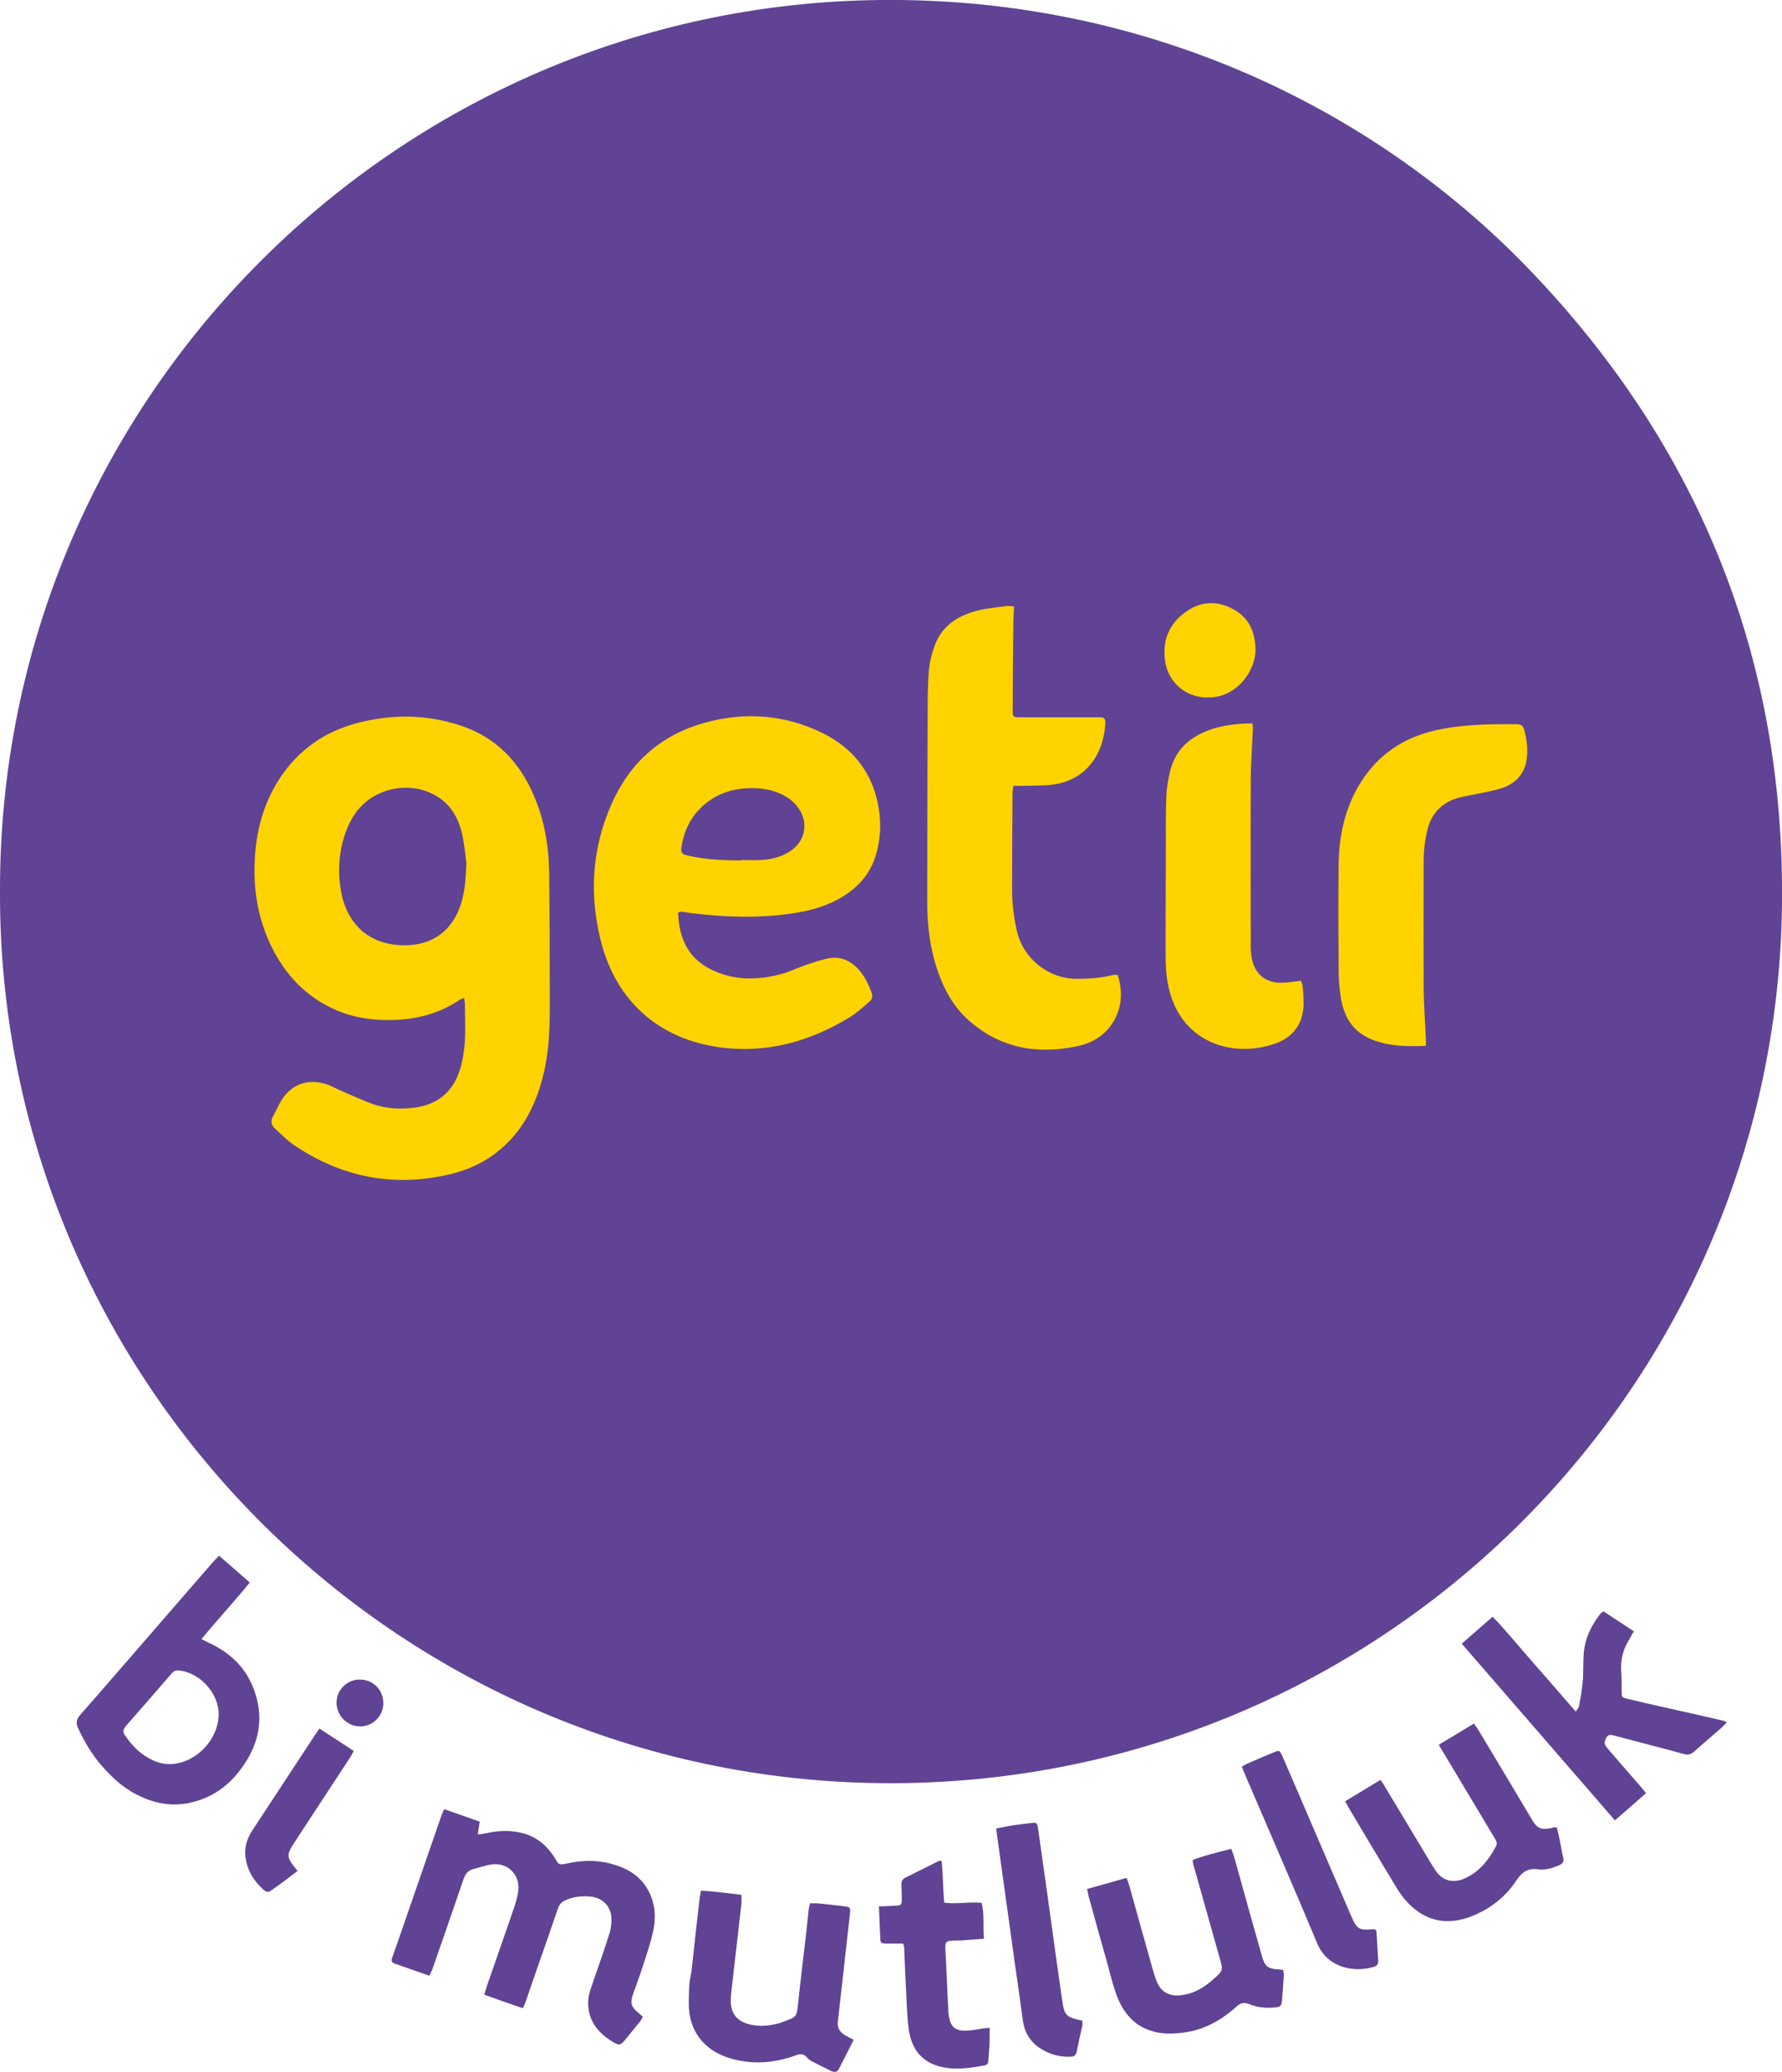
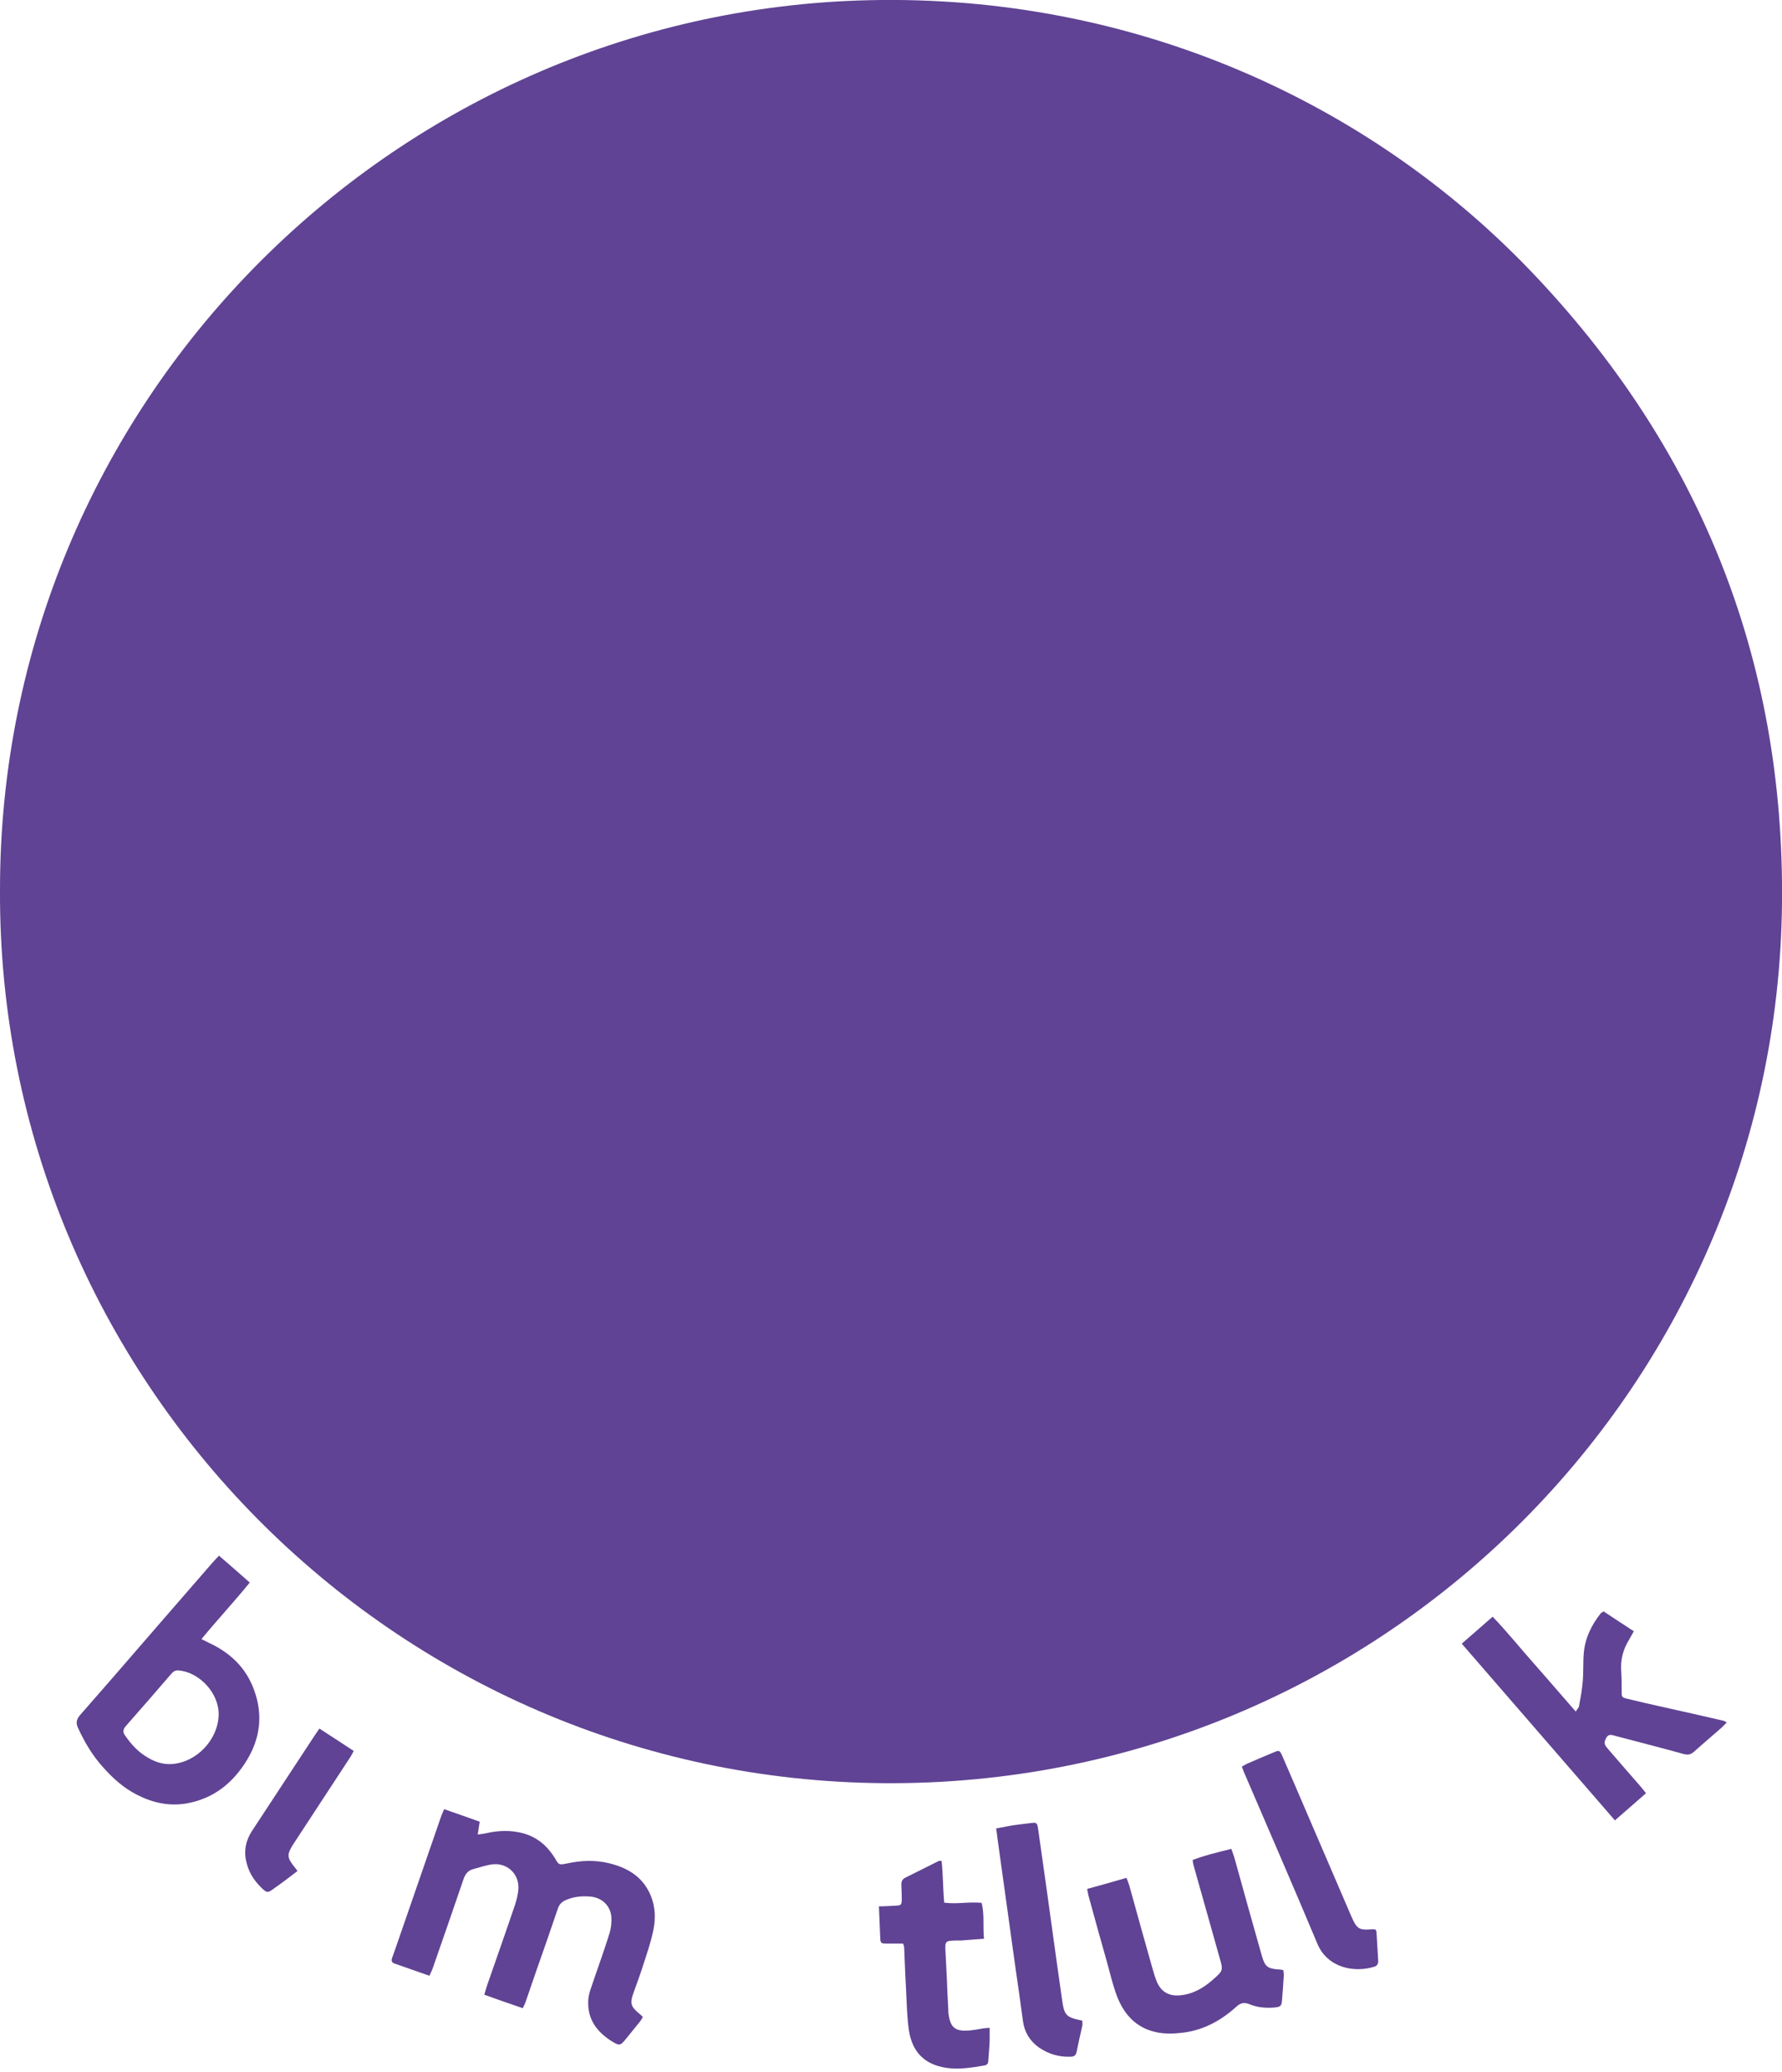
<svg xmlns="http://www.w3.org/2000/svg" id="Layer_1" version="1.1" viewBox="0 0 819.1 952.1">
  <defs>
    <style>
      .st0 {
        fill: #604394;
      }

      .st1 {
        fill: #ffd300;
      }
    </style>
  </defs>
  <path class="st0" d="M0,409.3C-.3,186,179,5.3,399.1.1c122.5-2.9,230.2,47.2,303.9,123.8,78.1,81.3,117.3,178.8,116.1,291.4-2.4,224-186.1,405.7-412.7,404.1C180.7,817.8-.9,633.5,0,409.3H0Z" />
  <path class="st0" d="M204.3,831.4c5.6,1.9,10.8,3.8,16.2,5.7-.3,2-.6,3.7-.9,5.9,1.4-.2,2.6-.3,3.8-.6,5.8-1.3,11.5-1.5,17.3.1,6.4,1.8,11,5.9,14.4,11.4,1.6,2.7,1.5,3.3,5.5,2.4,6.4-1.4,12.9-1.7,19.4-.1,7.7,1.9,14.4,5.5,18.2,12.9,3,5.8,3.4,12.1,2,18.4-1.1,5.1-2.8,10.1-4.4,15-1.4,4.5-3.1,9-4.7,13.5-1.6,4.5-1.1,6.1,2.5,9.1.6.5,1.2,1,1.9,1.7-.5.8-.8,1.5-1.3,2.1-2.1,2.6-4.2,5.2-6.4,7.9-2.7,3.3-3,3.4-6.6,1.2-7-4.4-11.3-10.3-10.8-18.9.1-1.8.6-3.7,1.2-5.4,2.8-8.4,5.9-16.7,8.5-25.1.8-2.5,1.1-5.3.9-7.9-.5-5.2-4.5-8.8-9.8-9.2-3.6-.3-7.2,0-10.6,1.4-2.1.8-3.5,2-4.2,4.2-3.2,9.4-6.4,18.7-9.7,28-1.7,4.8-3.3,9.7-5,14.5-.3,1-.8,1.9-1.4,3.2-5.9-2-11.6-4-17.7-6.2.5-1.6.8-2.8,1.2-4,4.3-12.4,8.7-24.8,12.9-37.2.8-2.5,1.5-5.2,1.6-7.8.2-6.7-5.3-11.7-12-10.9-3,.4-5.8,1.4-8.8,2.2-2.3.6-3.6,2.2-4.4,4.5-4.6,13.5-9.3,27-14,40.5-.4,1.3-1.1,2.5-1.7,4-5.5-1.9-10.8-3.8-16-5.6-1.5-.5-1.6-1.5-1.1-2.8.5-1.3.9-2.6,1.4-3.9,7.1-20.5,14.2-41.1,21.3-61.6.3-.8.7-1.5,1.2-2.7h0Z" />
  <path class="st0" d="M100.6,714.8c4.9,4.2,9.4,8.2,14.2,12.4-7.2,8.9-14.8,17-22.2,26,1.4.7,2.5,1.2,3.6,1.8,9.7,4.5,16.9,11.4,20.6,21.6,4.1,11.2,2.9,22-3.3,32.2-6.4,10.5-15.3,17.7-27.7,19.9-8.1,1.4-15.7-.3-22.9-4-6.1-3.1-11.1-7.6-15.6-12.7-4.8-5.3-8.4-11.4-11.4-17.9-1.1-2.3-.8-4,.9-6,12.5-14.2,24.9-28.6,37.3-42.9,7.9-9.1,15.9-18.3,23.8-27.4.8-.9,1.6-1.7,2.7-2.9h0ZM100.5,788.1c.3-9.8-8.6-19.6-18.3-20.5-1.6-.2-2.6.5-3.6,1.7-6.9,8-13.8,16-20.8,23.9-1.3,1.5-1.4,2.8-.3,4.3,2.9,4.2,6.2,7.8,10.7,10.3,3.4,2,7.1,3.1,11,2.8,11.3-.9,21-11.2,21.3-22.5h0Z" />
  <path class="st0" d="M737,740.4c4.5,3,9.1,6,14,9.2-.9,1.5-1.5,2.7-2.2,3.9-2.8,4.5-4,9.3-3.6,14.6.2,3,.2,6,.2,9.1,0,2.5,0,2.8,2.5,3.4,5.3,1.3,10.6,2.5,16,3.7,9.4,2.1,18.8,4.2,28.2,6.4.4,0,.8.4,1.6.8-1,1-1.7,1.8-2.5,2.5-4.2,3.7-8.5,7.3-12.6,11-1.5,1.3-2.8,1.5-4.7,1-10.5-2.9-21.1-5.6-31.7-8.4-1.5-.4-2.9-.9-3.9,1-1,2-1.1,2.8.5,4.7,5,5.8,10,11.6,15.1,17.4.8,1,1.6,1.9,2.7,3.3-4.8,4.2-9.4,8.2-14.3,12.5-23.6-27.2-46.8-54-70.4-81.2,4.8-4.2,9.4-8.2,14.2-12.4,6.8,7.1,12.8,14.6,19.2,21.8,6.3,7.1,12.4,14.3,19,21.8.7-1.2,1.4-1.8,1.5-2.5.7-3.8,1.4-7.5,1.7-11.3.4-4.4.1-8.8.5-13.2.6-6.9,3.6-12.9,7.9-18.3.2-.2.6-.3,1.2-.7h0Z" />
-   <path class="st0" d="M661.4,801.7c5.5-3.3,10.7-6.4,16.1-9.7.9,1.4,1.7,2.3,2.3,3.4,8,13.3,15.9,26.5,23.8,39.8.2.4.5.8.7,1.2,2.3,3.8,4.1,4.5,8.5,3.7.5,0,.9-.3,1.3-.4.3,0,.7,0,1.4,0,.4,1.4.8,2.8,1.1,4.2.7,3.2,1.1,6.4,1.9,9.6.5,1.9-.1,2.8-1.8,3.6-3,1.3-6.2,2.3-9.5,1.9-4.8-.7-7.5,1.1-10.2,5.1-4.8,7.3-11.5,12.7-19.7,16.1-12.4,5.2-23.3,2.6-31.9-7.8-1.6-2-3-4.1-4.3-6.3-7.1-11.8-14.1-23.5-21.1-35.3-.5-.9-1-1.8-1.7-3.1,5.4-3.3,10.6-6.4,16.2-9.8.9,1.2,1.6,2.2,2.2,3.3,6.8,11.4,13.7,22.7,20.5,34.1,1,1.6,1.9,3.2,3,4.7,3,4.3,7.8,5.4,12.7,3.3,6.9-2.9,11.2-8.4,14.7-14.8.9-1.7,0-2.9-.8-4.2-6.3-10.5-12.6-21-18.8-31.4-2.1-3.5-4.2-7-6.6-11h0Z" />
  <path class="st0" d="M499.7,868c6.2-1.7,12-3.3,18.1-5.1.5,1.4,1,2.5,1.3,3.6,3.5,12.6,7,25.3,10.6,37.9.6,2.2,1.3,4.5,2.2,6.6,2,4.4,5.5,6.3,10.4,5.9,5.9-.5,10.8-3.3,15.2-7.2,4.8-4.2,4.8-4.2,3-10.4-4-14.2-8-28.4-12-42.6-.1-.5-.2-1.1-.3-2,5.8-2.2,11.7-3.6,17.8-5.1.6,1.8,1.2,3.3,1.6,4.8,4.1,14.8,8.2,29.5,12.4,44.3,1.4,4.9,2.6,6,7.8,6.3.7,0,1.3.2,2.1.3,0,.9.3,1.7.2,2.5-.2,3.7-.5,7.4-.8,11.1-.2,2.9-.6,3.3-3.6,3.6-3.9.3-7.7,0-11.3-1.5-2.5-1-4.2-.7-6.2,1.2-6.9,6.2-14.8,10.6-24.1,11.8-3.9.5-8,.7-11.8,0-10.5-1.9-16.4-9.1-19.6-18.7-1.4-4.2-2.5-8.5-3.6-12.7-3-10.5-5.9-21-8.8-31.6-.2-.8-.3-1.6-.6-3h0Z" />
-   <path class="st0" d="M392.4,937.3c-2.4,4.8-4.6,9.2-6.9,13.6-.8,1.5-2.2,1.3-3.4.8-3.1-1.5-6.2-3.1-9.3-4.7-.8-.4-1.5-1.1-2.1-1.8-1.4-1.5-2.8-1.5-4.7-.8-10.1,3.7-20.4,4.5-30.8,1.3-11.7-3.6-18.6-12.6-18.6-24.9s.8-10.9,1.4-16.3c1.1-10.5,2.3-21,3.5-31.5.1-1.2.4-2.5.7-4.2,6.3.3,12.3,1.2,18.6,1.9,0,1.5.1,2.8,0,4-1.5,13.4-3.1,26.8-4.6,40.2-.2,1.5-.3,3-.3,4.5,0,5.7,2.7,9.2,8.1,10.7,4.6,1.3,9.2.9,13.8-.3.8-.2,1.6-.5,2.3-.8,6.2-2.2,6.1-2.2,6.8-8.8,1.1-10.8,2.5-21.5,3.7-32.2.4-3.5.7-6.9,1.1-10.4.1-1,.4-2,.6-3,1.3,0,2.4,0,3.4,0,4.2.4,8.3.9,12.5,1.4,2.4.3,2.8.6,2.5,3.1-1.3,11.7-2.6,23.3-3.9,35-.6,5-1.1,9.9-1.7,14.9-.3,2.8.9,4.7,3.1,6.1,1.2.7,2.4,1.3,4.2,2.2h0Z" />
  <path class="st0" d="M415,893.1c-2.6,0-5,0-7.5,0-2.6,0-2.8-.2-2.9-2.8-.2-4.6-.4-9.2-.6-14.3,2.8,0,5.2-.2,7.5-.3,2.7-.1,3-.3,3-3.1,0-2.2-.1-4.4-.2-6.6,0-1.4.4-2.4,1.7-3.1,5.2-2.6,10.4-5.2,15.6-7.8.2,0,.4,0,1.2,0,.7,6.2.6,12.5,1.2,19.2,5.7.8,11.3-.5,17.2.1,1.4,5.3.5,10.7,1.1,16.5-3.8.3-7.2.5-10.7.8-.7,0-1.4,0-2.1,0-5,.1-5.2.3-4.9,5.2.2,3.9.4,7.9.6,11.8.2,5,.4,10,.7,15,0,.8,0,1.6.2,2.4.8,5.4,3,7.3,8.5,7,2.6-.1,5.3-.7,7.9-1.1.7,0,1.3-.1,2.4-.2,0,2,0,3.8,0,5.7-.1,3-.4,6-.6,9,0,1.2-.2,2.3-1.7,2.6-5.9,1-11.7,2-17.7,1.1-9.7-1.5-15.5-7-17.1-17.1-.9-6.1-1-12.3-1.3-18.4-.4-6.6-.6-13.2-.9-19.8,0-.5-.2-.9-.5-1.8h0Z" />
  <path class="st0" d="M632.2,886.6c.2.4.5.8.5,1.2.3,4.4.5,8.8.8,13.2,0,1.5-.5,2.4-2,2.8-9.2,2.8-21.4.4-26-10.7-11-26.3-22.4-52.4-33.6-78.5-.4-.8-.6-1.7-1.1-2.8,1-.5,1.8-1.1,2.8-1.5,3.8-1.7,7.7-3.3,11.5-4.9,3-1.3,3.1-1.2,4.4,1.7,4.5,10.3,8.9,20.7,13.4,31.1,6.1,14.1,12.1,28.2,18.2,42.3,2.6,6,3.6,6.6,10,6,.3,0,.7.1,1.1.2h0Z" />
  <path class="st0" d="M497.5,928.6c0,.8.1,1.5,0,2.2-.9,4-1.8,7.9-2.6,11.9-.3,1.6-1,2.4-2.8,2.4-5.3.2-10.1-1.2-14.5-4.2-4.2-3-6.7-7-7.4-12.2-1.1-8.3-2.3-16.6-3.5-24.9-2.5-17.7-4.9-35.5-7.4-53.2-.5-3.3-.9-6.7-1.4-10.4,2.5-.5,4.7-.9,6.9-1.3,3.1-.5,6.2-.8,9.3-1.2,2.3-.3,2.6,0,3,2.2,1.4,9.7,2.7,19.3,4.1,29,1.5,10.8,3,21.7,4.5,32.5.8,5.9,1.7,11.7,2.5,17.6,1,7.1,1.8,8,9.2,9.5h0Z" />
  <path class="st0" d="M136.7,859.8c-2,1.5-3.7,2.8-5.4,4.1-1.7,1.3-3.4,2.5-5.1,3.7-3.2,2.4-3.5,2.4-6.4-.5-3.3-3.3-5.6-7.1-6.6-11.7-1.2-5-.2-9.7,2.6-14,5.9-8.9,11.7-17.9,17.6-26.8,3.8-5.7,7.5-11.5,11.3-17.2.6-.9,1.3-1.9,2.1-3.1,5.4,3.5,10.5,6.8,15.8,10.3-.7,1.2-1.1,2.2-1.7,3-8.7,13.2-17.3,26.5-26,39.7-3.1,4.8-3.1,6.3.6,10.8.3.3.5.7,1.2,1.6h0Z" />
-   <path class="st0" d="M165.5,771.8c6.1,0,10.7,4.8,10.7,10.9,0,5.8-4.9,10.7-10.7,10.6-6,0-10.9-5.1-10.8-11,.1-5.9,4.9-10.6,10.8-10.5h0Z" />
-   <path class="st1" d="M213.3,458.5c.2,1.2.4,2,.4,2.9,0,5.6.3,11.2,0,16.8-.3,4.4-.9,8.8-2.2,13-3.1,10.4-10.3,16.4-21,17.8-6.4.8-12.8.5-19-1.6-5-1.8-9.8-4.1-14.8-6.2-2.3-1-4.6-2.4-7-3.1-7.7-2.3-14.5-.2-19.1,5.7-2.1,2.8-3.5,6.2-5.2,9.4-1.2,2.2-.6,4,1.2,5.6,2.8,2.5,5.3,5.2,8.4,7.3,22,14.9,45.9,19.6,71.8,13.5,12.8-3,23.4-9.6,31.4-20.1,5.6-7.4,9-15.7,11.3-24.6,2.7-10.3,3.2-20.9,3.2-31.5,0-20.9,0-41.9-.3-62.8-.2-13.4-2.7-26.4-8.6-38.5-6.8-14-17.5-24-32.4-28.8-15.9-5.2-32-5.2-48.1-.8-14.2,3.9-25.6,11.9-34,24.1-9.2,13.5-12.5,28.7-12.3,44.7.1,11.5,2.5,22.6,7.5,33.1,6.5,13.5,16.2,23.8,30.1,29.8,8.4,3.6,17.2,4.8,26.2,4.5,10.9-.3,21.1-3,30.3-9.1.5-.4,1.2-.6,2.1-1h0ZM311.9,419.3c.7-.3.9-.5,1.1-.4,1.8.2,3.7.6,5.5.8,15.3,1.8,30.6,2.3,45.9,0,8.2-1.2,16.2-3.4,23.3-7.9,6.9-4.3,12.1-10.2,14.6-18,2.7-8.3,2.9-16.7,1.1-25.1-3.2-14.8-12-25.3-25.4-31.9-17.4-8.5-35.8-9.8-54.4-4.6-19.8,5.6-33.9,18.1-42.3,36.8-9.2,20.4-10.5,41.7-5.2,63.1,7.2,28.9,28.3,46.9,58.6,49.6,20.3,1.8,38.9-3.8,56.1-14.4,3.1-1.9,5.9-4.5,8.7-6.9,1.4-1.1,1.8-2.6,1.1-4.4-1.5-3.9-3.3-7.7-6.2-10.8-3.9-4.1-8.6-6-14.2-4.7-3.4.7-6.7,1.9-10,3-3.6,1.2-7.1,3-10.8,4-11.3,3.1-22.6,3.2-33.3-2.4-10.3-5.4-14-14.6-14.4-25.7h0ZM466.1,278.7c-1.4-.1-2.6-.4-3.6-.2-4.9.7-10,1.1-14.7,2.5-8.1,2.3-14.8,6.9-18,15.2-1.4,3.6-2.4,7.6-2.8,11.5-.6,6.9-.6,13.9-.6,20.9-.1,28.6-.2,57.2-.2,85.9,0,10.9,1.3,21.6,4.9,31.9,3,8.6,7.3,16.4,14.2,22.5,14.6,12.9,31.7,15.8,50.2,11.8,7.9-1.7,14.3-6.3,17.7-14,2.7-6.1,2.5-12.4.6-18.7-.9,0-1.5-.1-2,0-5.6,1.4-11.2,1.8-16.9,1.8-12.8,0-24.5-9.2-27.4-21.7-1.5-6.4-2.3-12.8-2.3-19.4,0-14.7.1-29.3.2-44,0-1.1.2-2.2.4-3.6,1.6,0,2.9,0,4.1,0,4.5-.1,9.1,0,13.6-.5,15.9-1.9,24-14.3,24.6-28.7,0-1.6-.7-2.3-2.3-2.3s-2.3,0-3.5,0c-11.2,0-22.3,0-33.5,0-3,0-3.4-.3-3.3-2.7,0-13.6.1-27.2.3-40.8,0-2.3.2-4.6.3-7.2h0ZM655.4,480.5c0-1.2,0-2.1,0-3-.3-7.4-.9-14.9-1-22.3-.1-20-.1-40,0-60,0-4.5.6-9.1,1.6-13.5,1.6-7,5.9-12.2,12.8-14.6,3.5-1.2,7.2-1.6,10.8-2.4,4-.9,8-1.5,11.8-2.9,5.6-2.2,9.4-6.5,10.3-12.7.7-4.7.1-9.3-1.1-13.8-.5-1.7-1.4-2.5-3.2-2.5-12.6-.1-25.1,0-37.5,2.8-15.1,3.4-27,11.5-35.1,25-6.8,11.4-9.4,24-9.5,37.1-.2,16.1-.1,32.1,0,48.2,0,3.9.3,7.9.9,11.8,1.8,12.3,7.9,18.9,19.9,21.7,6.2,1.5,12.4,1.4,19.3,1.2h0ZM597.7,450.7c-3.2.4-6.1.9-9,.9-6.7,0-11.5-3.7-13.1-10.3-.5-2.1-.7-4.4-.7-6.6,0-24.8-.1-49.6,0-74.4,0-8.5.6-17,1-25.4,0-.8-.1-1.5-.2-2.5-8.5.1-16.4,1.1-23.9,4.8-7.1,3.5-11.8,9-13.8,16.6-1,3.9-1.7,8-1.9,12-.3,7.7-.2,15.4-.2,23,0,16.9-.2,33.7-.1,50.6,0,4.2.2,8.4,1,12.5,4.8,26.7,29.2,34.8,49.5,27.6,8-2.9,12.6-8.9,12.9-17.7,0-2.8-.1-5.6-.4-8.4,0-1-.6-1.9-.8-2.8h0ZM577.1,297.9c-.3-7.7-3-14-10.1-17.9-7.5-4.1-14.9-3.8-21.7,1-8,5.6-11.2,13.4-9.7,23.1,1.5,9.7,10,17.5,22,16.3,12.1-1.3,19.8-13,19.5-22.5h0ZM214.4,396c-.3,7.9-.7,13.7-2.5,19.3-4.7,14.8-16.6,20.5-30.6,18.8-13.6-1.7-22.2-11-24.6-24.8-1.5-8.5-1-17,1.6-25.2,1.1-3.4,2.6-6.8,4.6-9.7,7.9-12.1,24.9-16,37.4-8.8,6.8,3.9,10.4,10.2,12.1,17.6,1.1,4.8,1.5,9.9,1.9,12.8h0ZM340.5,395.4c-7.8,0-15.6-.4-23.2-2-.7-.1-1.4-.3-2-.5-1.8-.4-2.4-1.5-2.1-3.3.9-6.5,3.3-12.3,7.8-17.2,7-7.6,15.9-10.5,26-10.2,3.9.1,7.6.8,11.2,2.3,3.5,1.5,6.5,3.6,8.7,6.7,4.8,6.5,3.4,15-3.2,19.6-4.1,2.9-8.8,4.1-13.8,4.4-3.1.2-6.3,0-9.4,0h0Z" />
+   <path class="st0" d="M165.5,771.8h0Z" />
</svg>